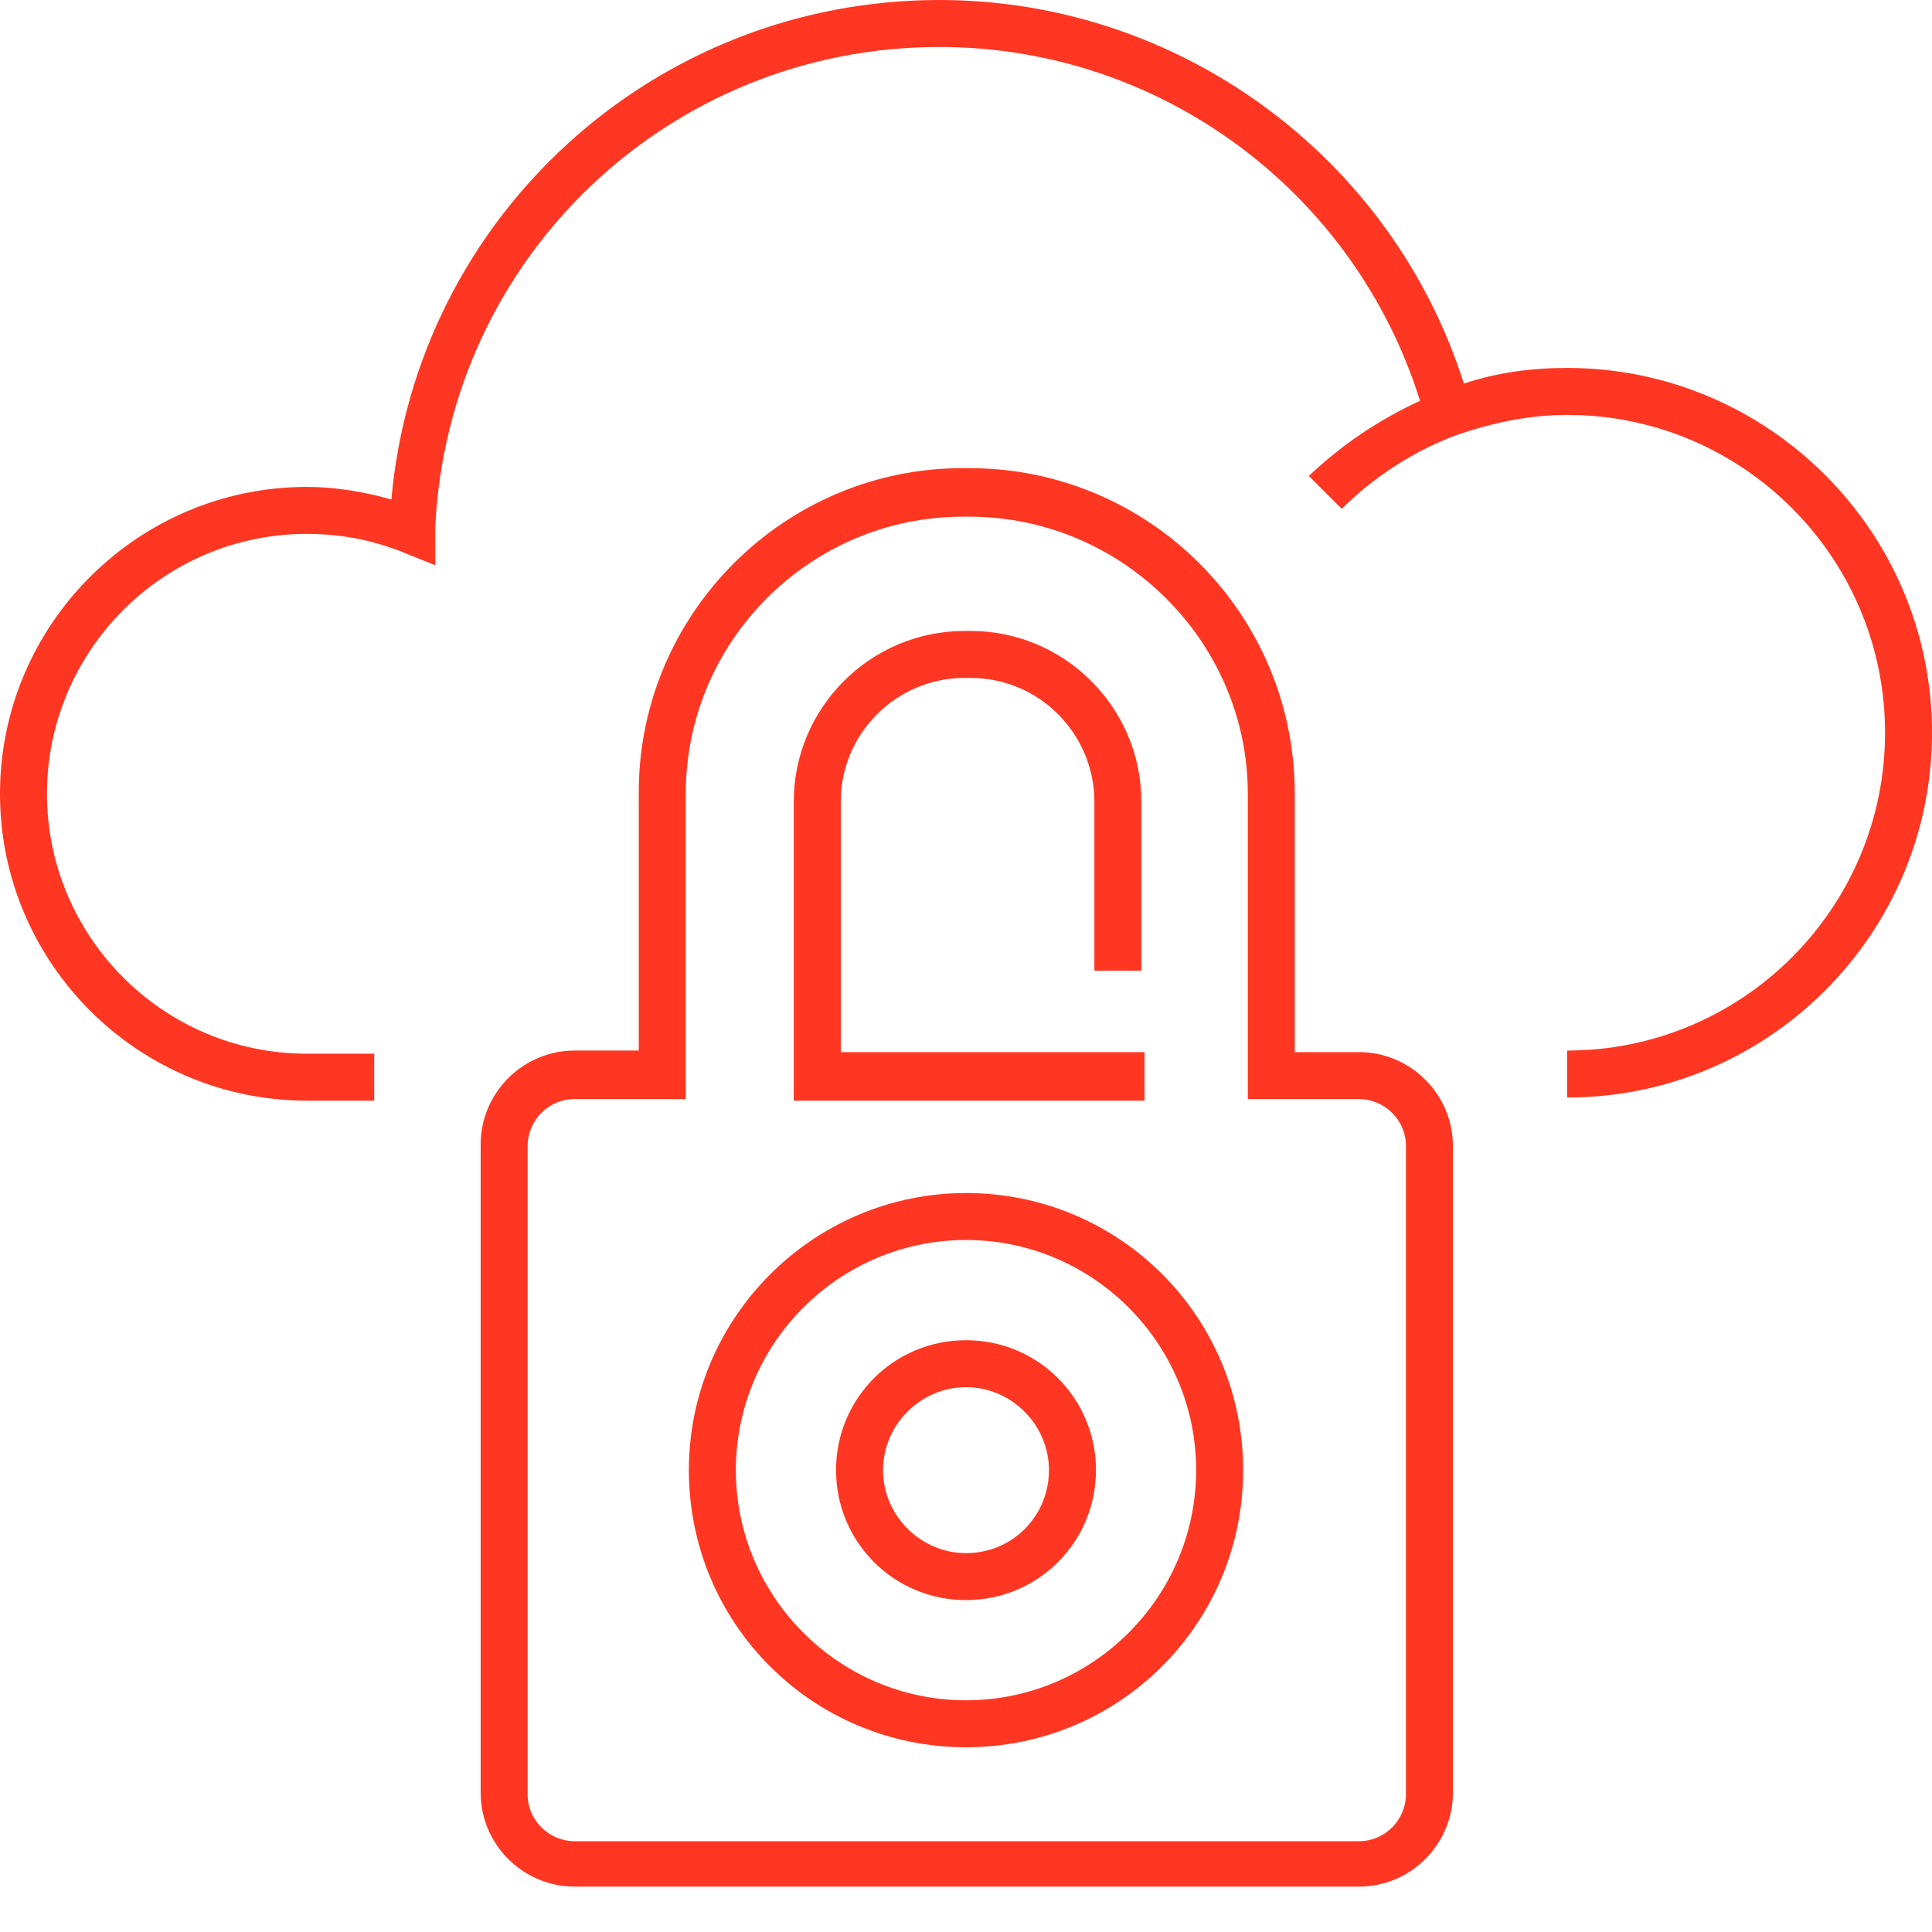
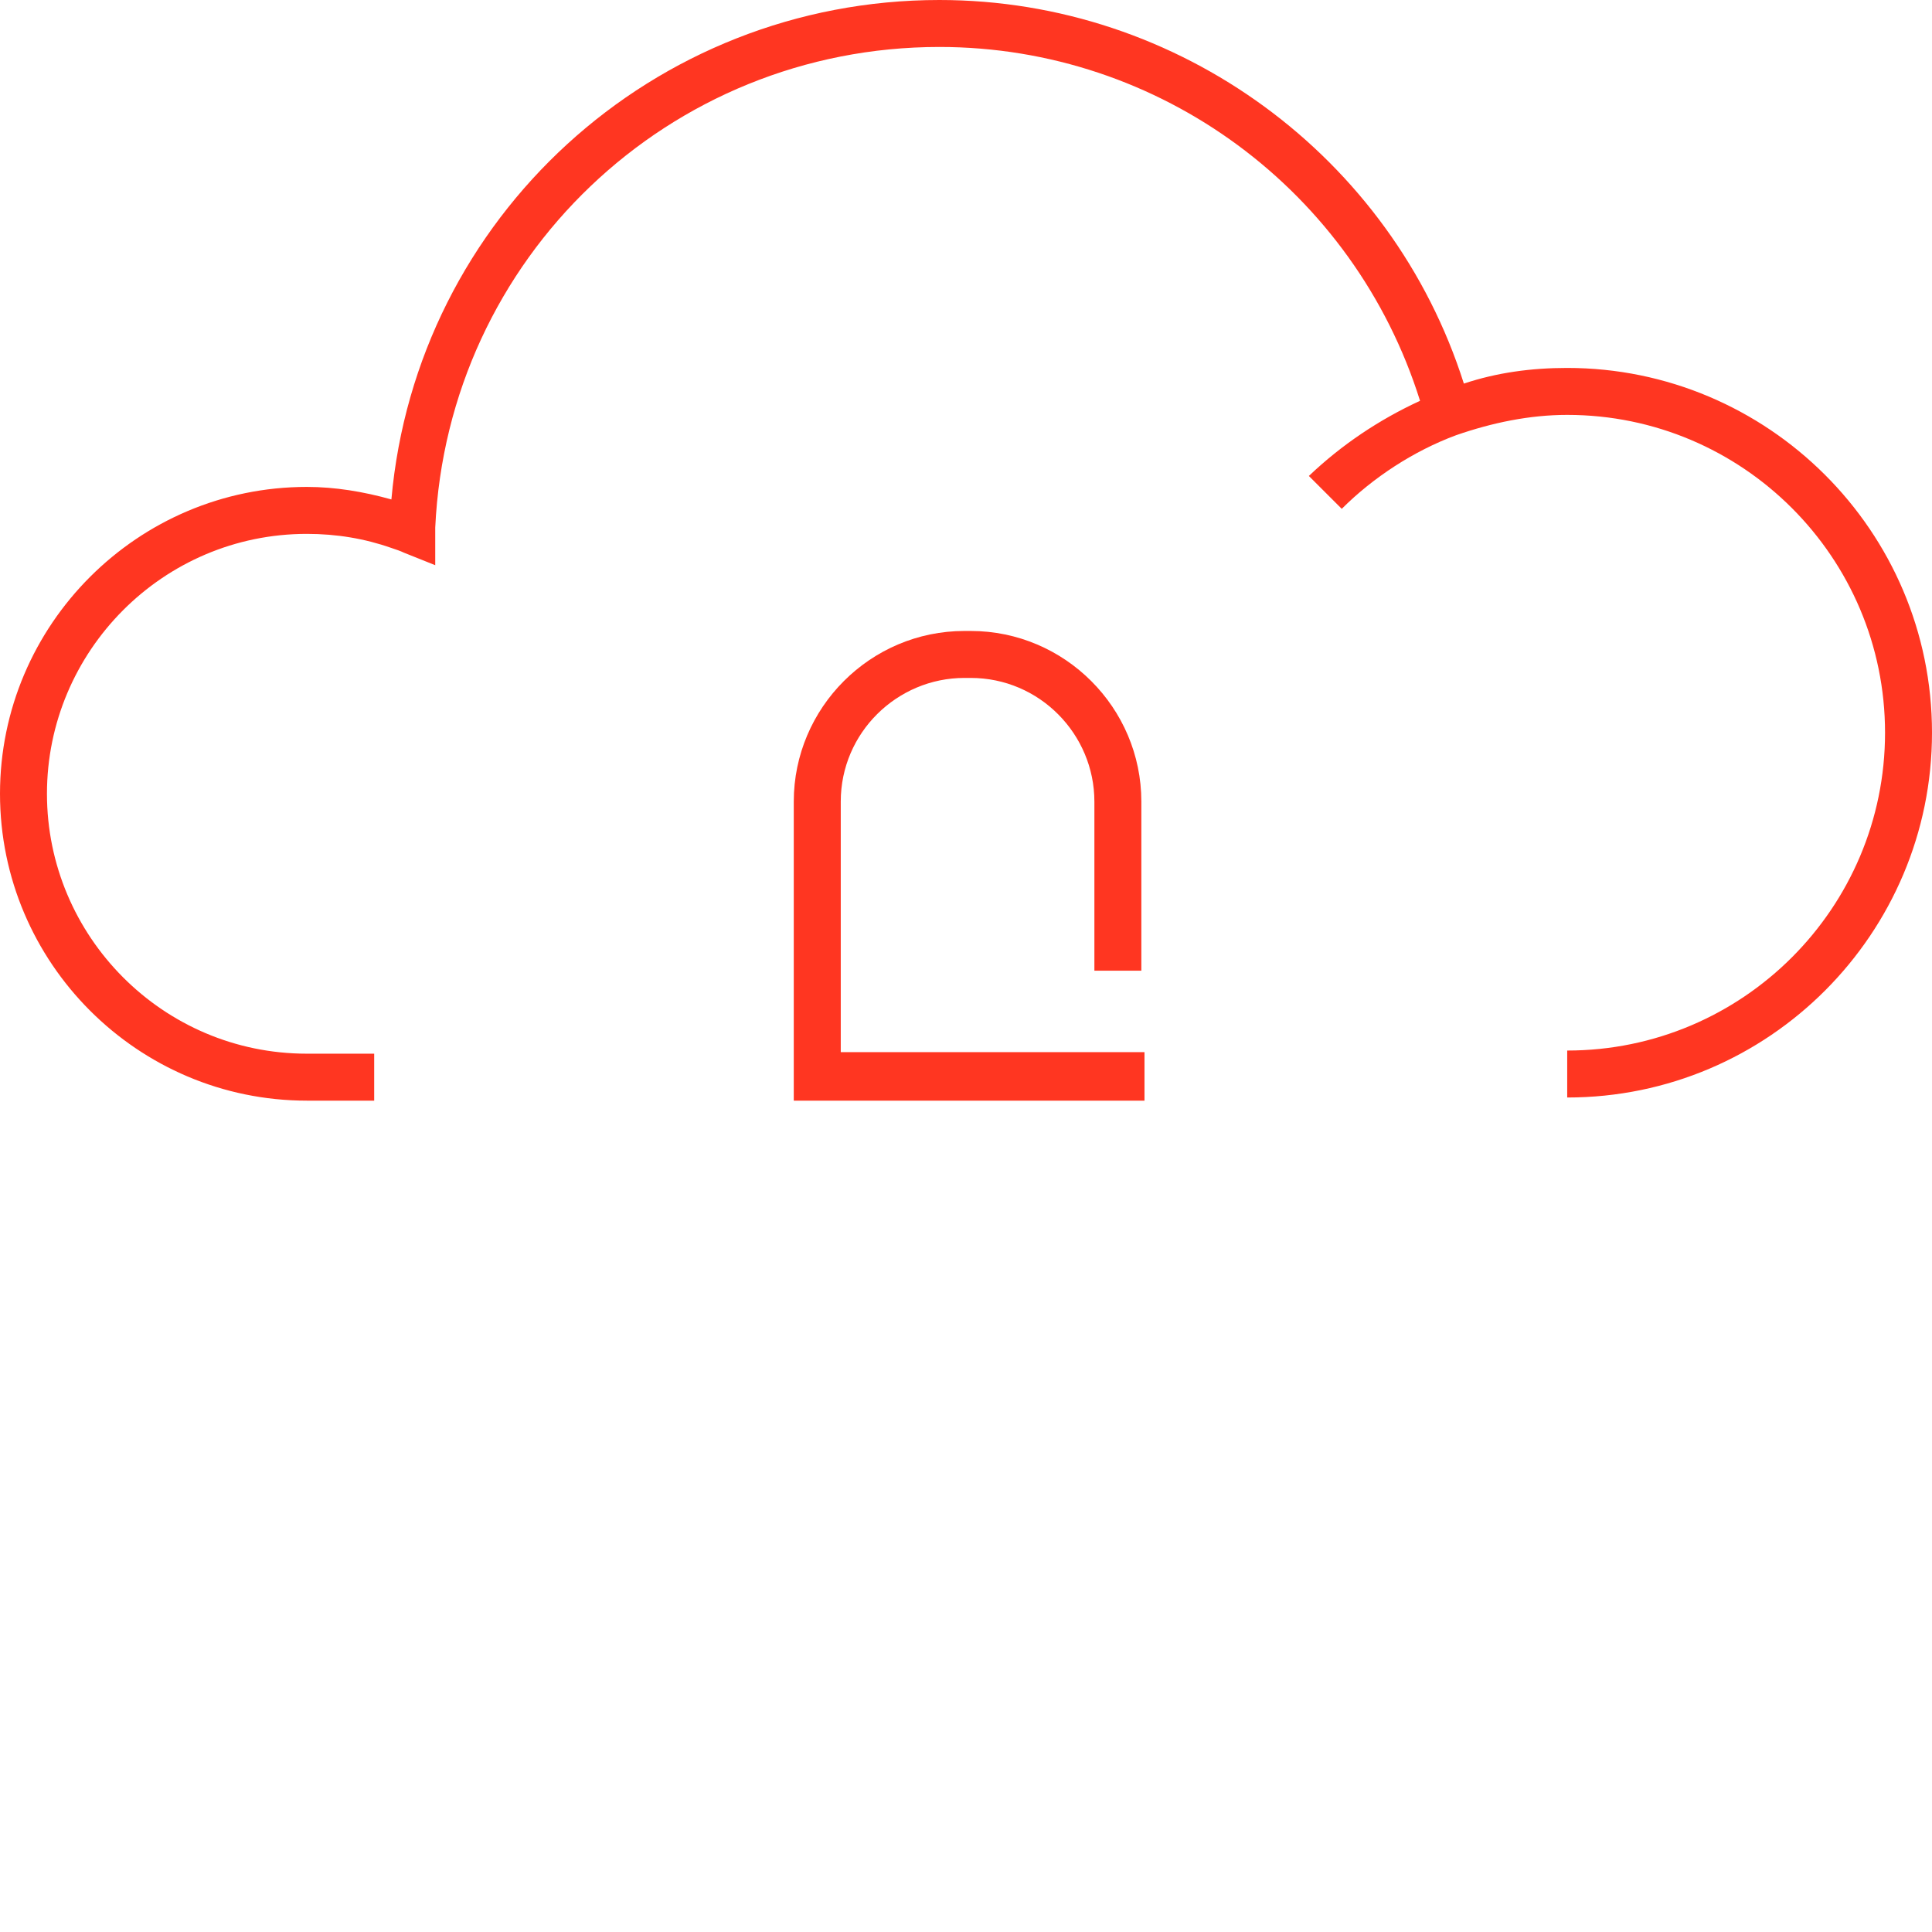
<svg xmlns="http://www.w3.org/2000/svg" width="75" height="75" viewBox="0 0 75 75" fill="none">
-   <path d="M37.5 46.313C31.605 46.313 26.742 51.114 26.742 57.071C26.742 63.027 31.544 67.828 37.5 67.828C43.456 67.828 48.258 63.027 48.258 57.071C48.258 51.114 43.456 46.313 37.5 46.313ZM37.5 66.005C32.577 66.005 28.566 61.994 28.566 57.071C28.566 52.148 32.577 48.136 37.5 48.136C42.423 48.136 46.434 52.148 46.434 57.071C46.434 61.994 42.423 66.005 37.5 66.005Z" fill="#FF3621" />
  <path d="M44.429 40.843H32.638V31.118C32.638 28.444 34.826 26.317 37.439 26.317H37.682C40.357 26.317 42.484 28.505 42.484 31.118V37.682H44.307V31.118C44.307 27.472 41.329 24.494 37.682 24.494H37.439C33.792 24.494 30.814 27.472 30.814 31.118V42.727H44.429V40.843Z" fill="#FF3621" />
-   <path d="M37.622 18.173H37.378C30.45 18.173 24.797 23.825 24.797 30.754V40.782H22.305C20.3 40.782 18.659 42.423 18.659 44.429V69.591C18.659 71.597 20.3 73.238 22.305 73.238H52.755C54.761 73.238 56.402 71.597 56.402 69.591V44.49C56.402 42.484 54.761 40.843 52.755 40.843H50.263V30.815C50.263 23.825 44.611 18.173 37.622 18.173ZM52.755 42.666C53.728 42.666 54.579 43.456 54.579 44.49V69.652C54.579 70.624 53.788 71.475 52.755 71.475H22.305C21.333 71.475 20.482 70.685 20.482 69.652V44.49C20.482 43.517 21.272 42.666 22.305 42.666H26.621V30.815C26.621 24.858 31.483 20.057 37.378 20.057H37.622C43.578 20.057 48.44 24.919 48.44 30.815V42.666H52.755Z" fill="#FF3621" />
  <path d="M11.912 42.727H14.526V40.904H11.912C6.321 40.904 1.823 36.345 1.823 30.814C1.823 25.284 6.321 20.725 11.912 20.725C13.067 20.725 14.161 20.908 15.194 21.272C15.377 21.333 15.559 21.394 15.681 21.455L16.896 21.941V20.665C16.896 20.604 16.896 20.604 16.896 20.482C17.383 10.028 25.952 1.823 36.467 1.823C45.036 1.823 52.573 7.415 55.126 15.559C53.545 16.288 52.087 17.261 50.81 18.477L52.087 19.753C53.302 18.537 54.883 17.504 56.523 16.896C57.921 16.41 59.38 16.106 60.839 16.106C67.646 16.106 73.177 21.637 73.177 28.444C73.177 35.251 67.646 40.782 60.839 40.782V42.605C68.679 42.605 75 36.224 75 28.444C75 20.604 68.618 14.283 60.839 14.283C59.441 14.283 58.104 14.465 56.827 14.891C54.032 6.078 45.766 0 36.467 0C25.344 0 16.167 8.448 15.194 19.388C14.101 19.084 13.007 18.902 11.912 18.902C5.348 18.902 0 24.25 0 30.814C0 37.378 5.348 42.727 11.912 42.727Z" fill="#FF3621" />
-   <path d="M37.5 52.026C34.704 52.026 32.455 54.275 32.455 57.071C32.455 59.866 34.704 62.115 37.5 62.115C40.296 62.115 42.545 59.866 42.545 57.071C42.545 54.275 40.296 52.026 37.5 52.026ZM37.5 60.292C35.737 60.292 34.279 58.833 34.279 57.071C34.279 55.308 35.737 53.849 37.5 53.849C39.263 53.849 40.721 55.308 40.721 57.071C40.721 58.833 39.323 60.292 37.5 60.292Z" fill="#FF3621" />
</svg>